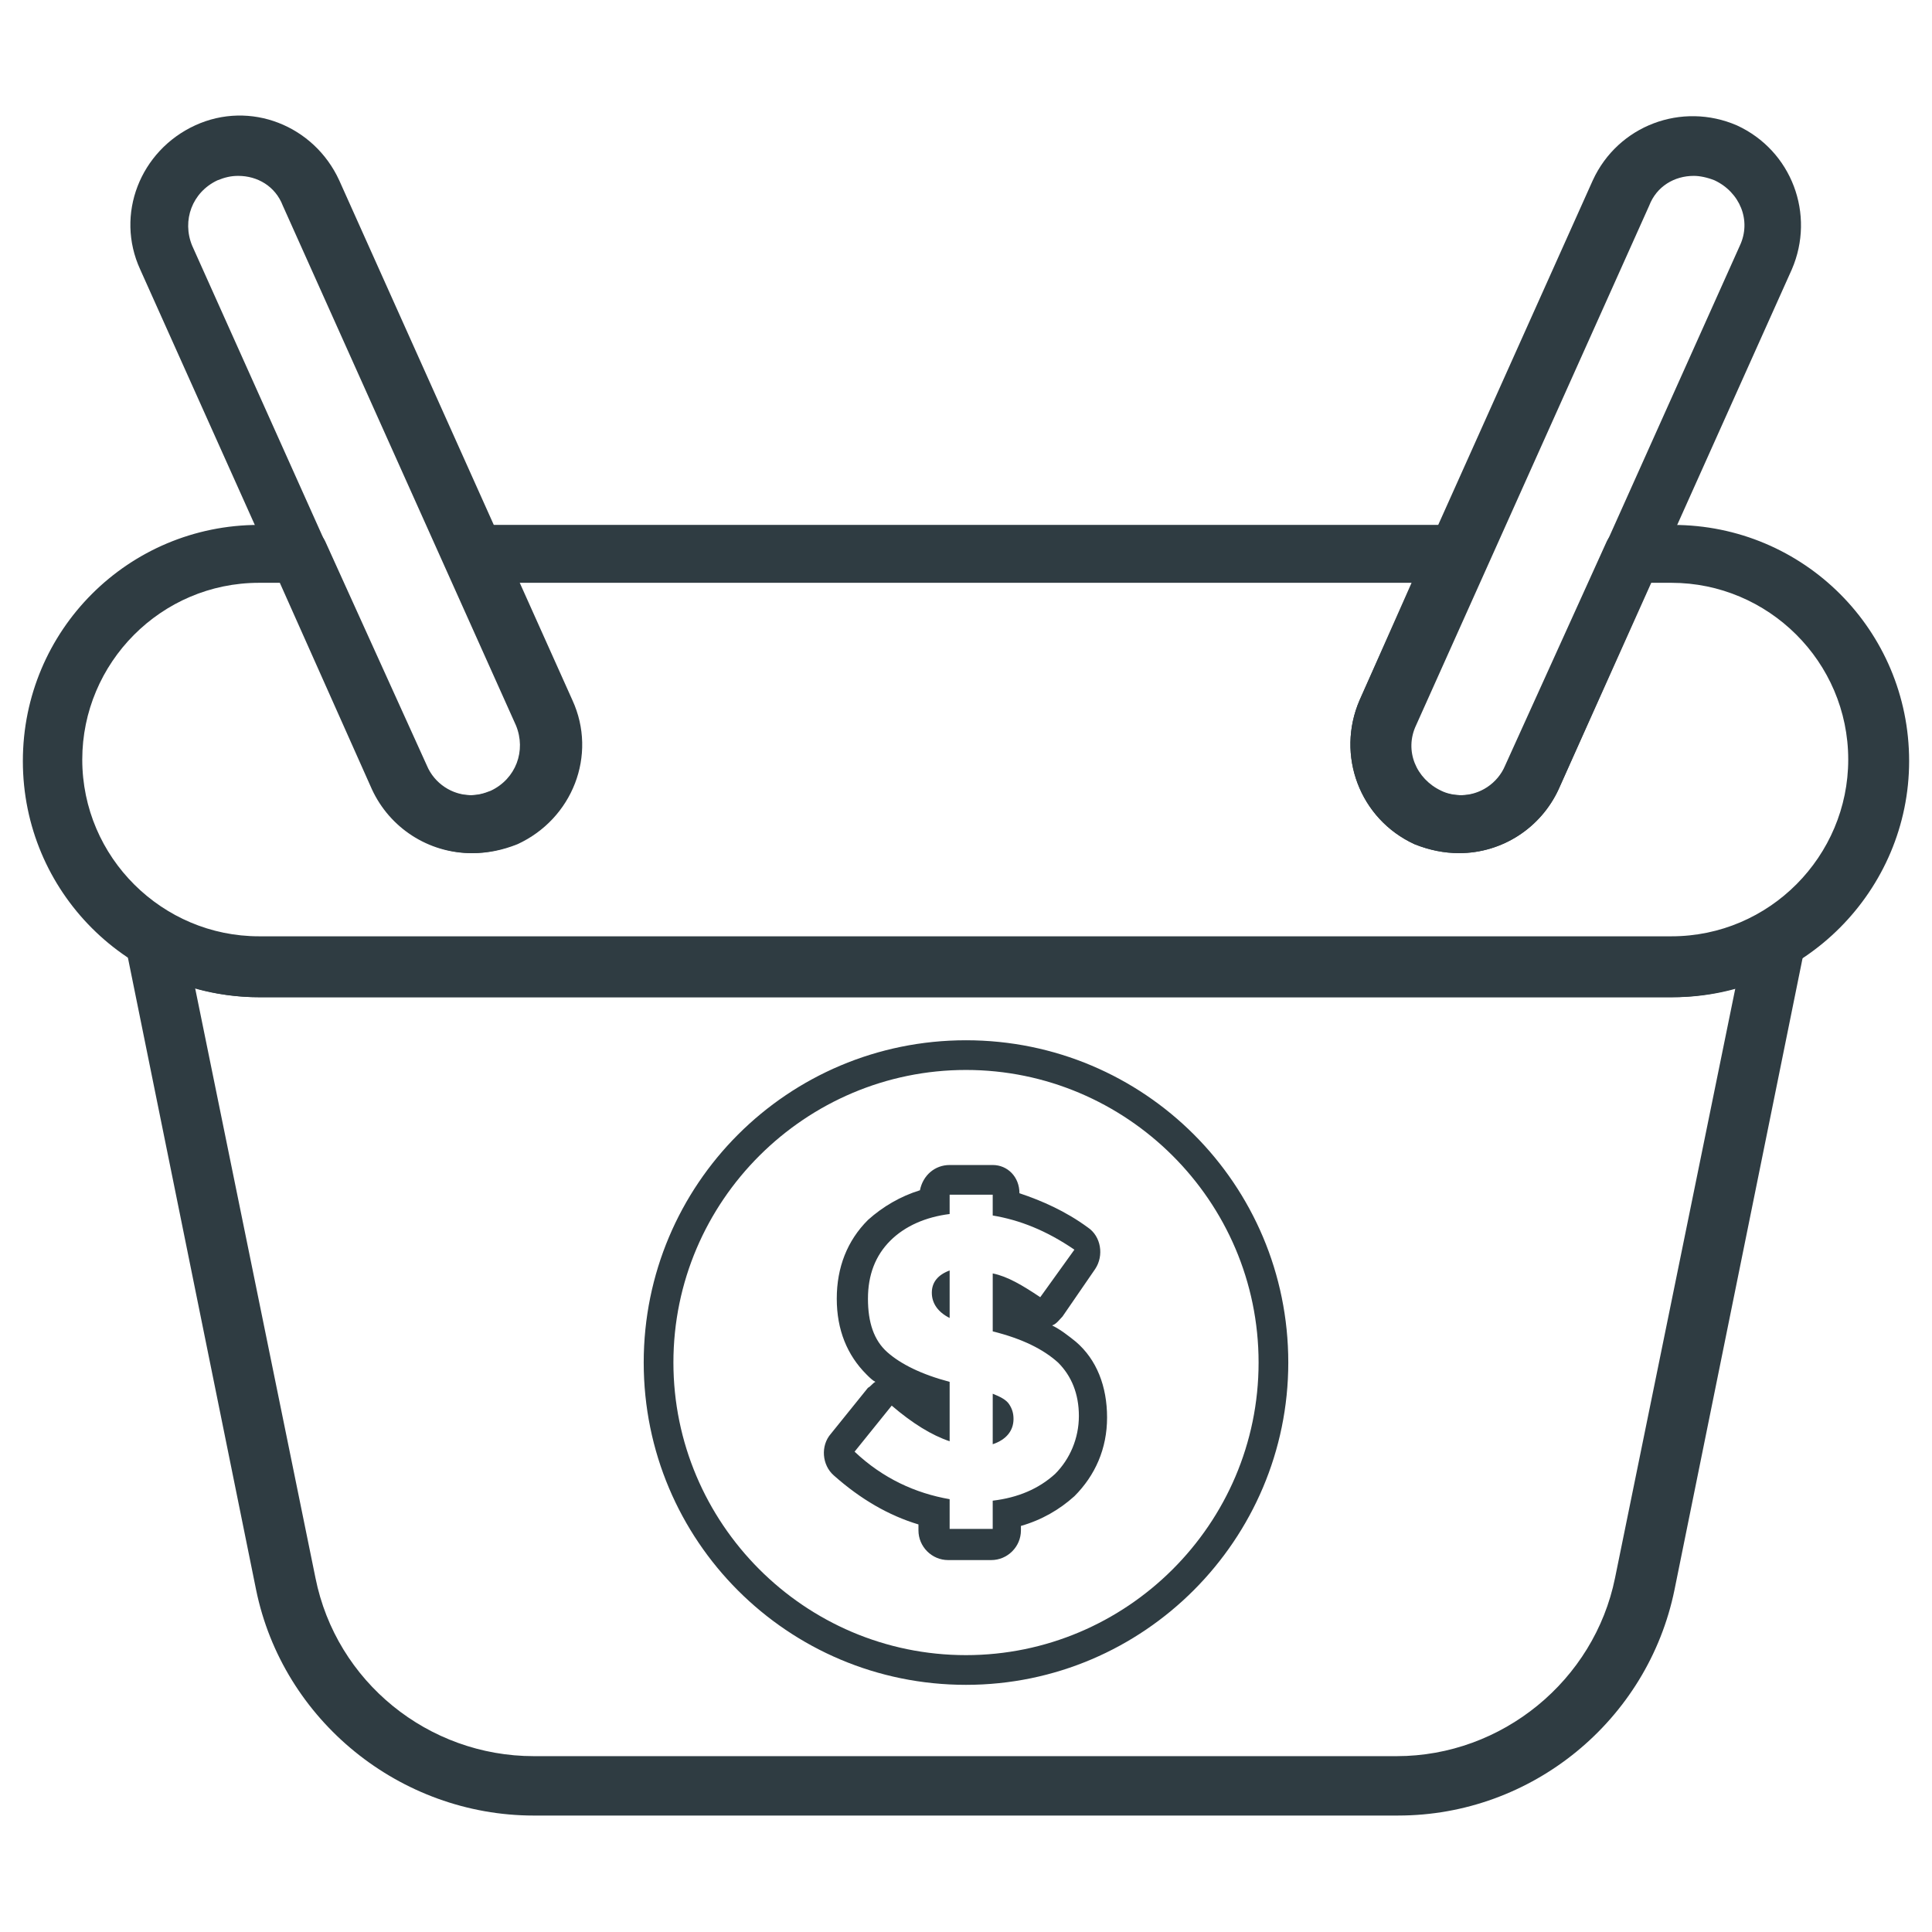
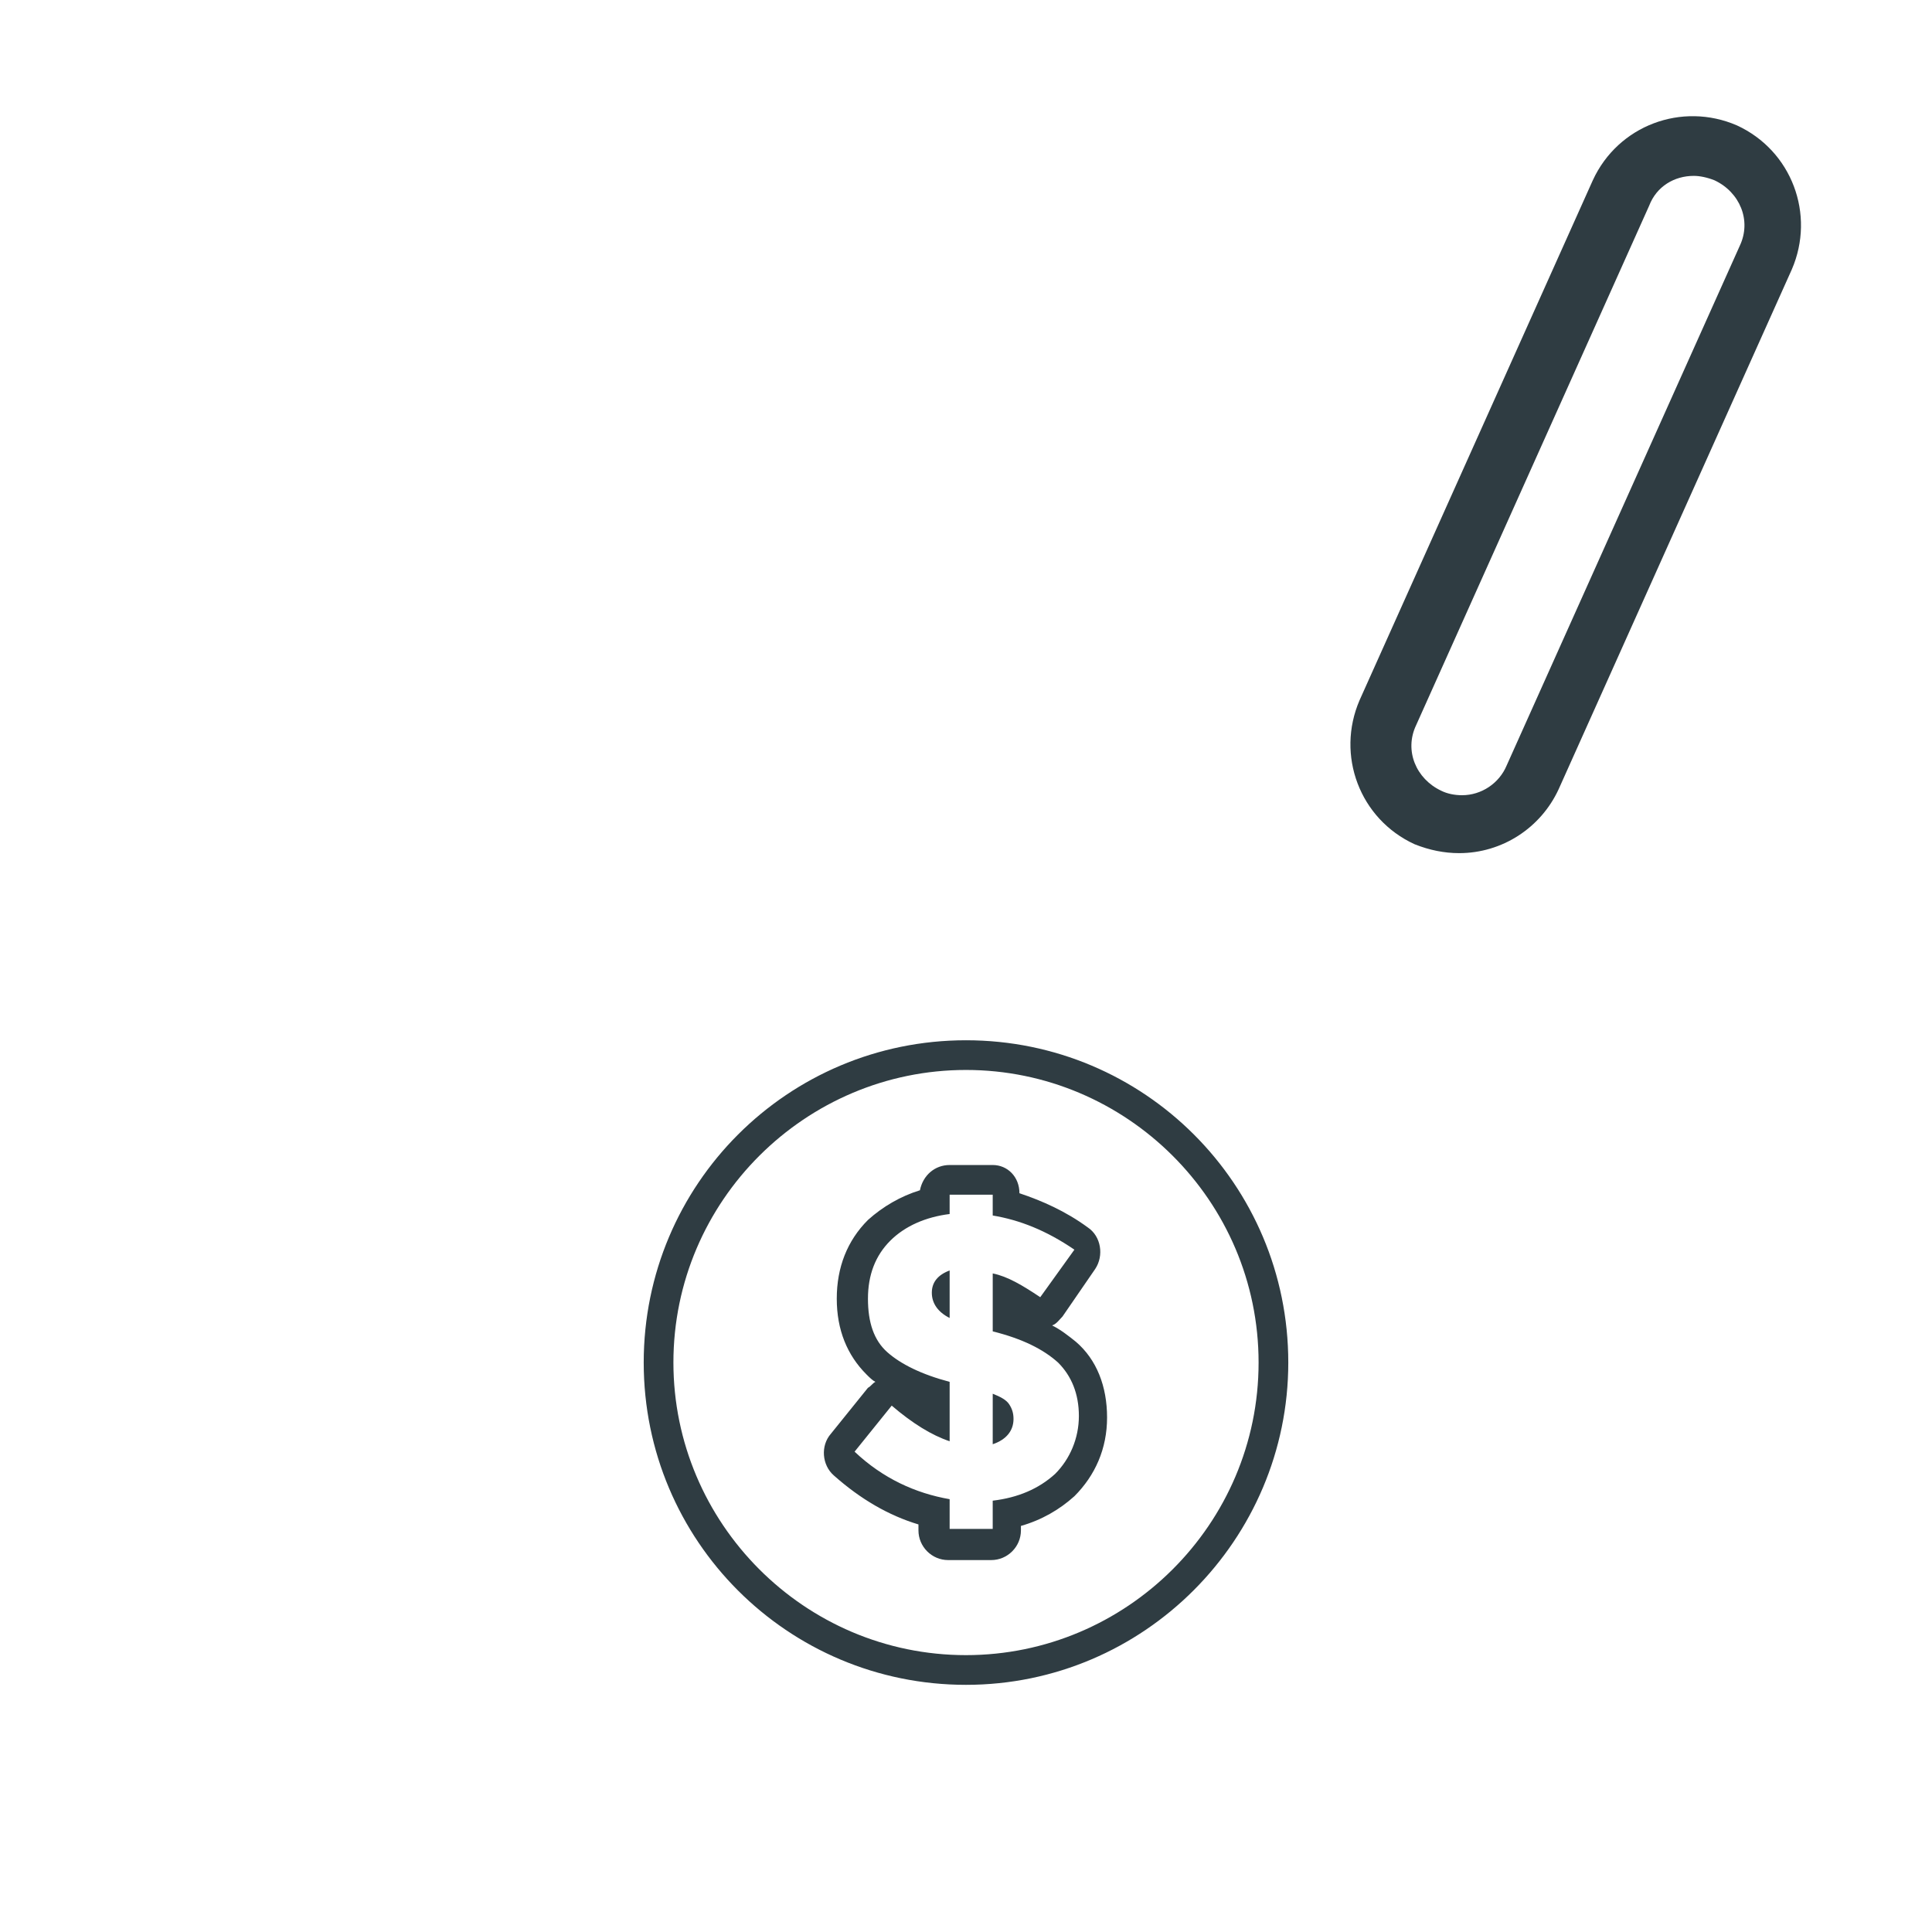
<svg xmlns="http://www.w3.org/2000/svg" width="800px" height="800px" version="1.1" viewBox="144 144 512 512">
  <g fill="#2f3c42">
-     <path d="m514.54 625.14h-229.07c-35.426 0-66.52-25.191-73.602-59.828l-34.641-170.82c-0.789-3.148 0.789-6.297 3.148-7.871 2.363-1.969 5.902-1.969 8.66-0.395 7.086 4.328 15.352 6.691 23.617 6.691h374.32c8.266 0 16.531-2.363 23.617-6.691 2.754-1.574 5.902-1.574 8.66 0.395 2.363 1.969 3.938 5.117 3.148 7.871l-34.637 170.82c-7.09 34.637-37.789 59.824-73.215 59.824zm-318.82-219.23 31.883 156.26c5.512 27.551 29.914 47.23 57.859 47.23h228.68c27.945 0 52.348-20.074 57.859-47.23l31.883-156.26c-5.512 1.574-11.414 2.363-16.926 2.363h-374.32c-5.512 0-11.414-0.789-16.926-2.363z" />
    <path d="m400 590.5c-47.23 0-85.41-38.18-85.41-85.41-0.004-47.23 38.176-85.41 85.41-85.41 47.23 0 85.41 38.18 85.41 85.41 0 46.84-38.18 85.41-85.41 85.41zm0-162.95c-42.508 0-77.539 34.637-77.539 77.539 0 42.508 34.637 77.539 77.539 77.539 42.508 0 77.539-34.637 77.539-77.539s-35.031-77.539-77.539-77.539z" />
-     <path d="m587.35 408.27h-374.71c-34.637 0-62.582-27.945-62.582-62.582 0-34.637 27.945-62.582 62.582-62.582h10.629c3.148 0 5.902 1.969 7.086 4.723l26.766 59.039c1.969 4.723 6.691 7.871 11.809 7.871 1.969 0 3.543-0.395 5.512-1.18 6.691-3.148 9.445-10.629 6.691-17.32l-18.898-42.113c-1.18-2.363-0.789-5.117 0.395-7.477 1.574-2.363 3.938-3.543 6.691-3.543h261.35c2.754 0 5.117 1.18 6.691 3.543 1.574 2.363 1.574 5.117 0.395 7.477l-18.895 42.117c-3.148 6.691 0 14.168 6.691 17.32 1.574 0.789 3.543 1.18 5.512 1.18 5.117 0 9.84-3.148 11.809-7.871l26.766-59.039c1.18-2.754 3.938-4.723 7.086-4.723h10.629c34.637 0 62.582 27.945 62.582 62.582-0.008 34.238-27.953 62.578-62.59 62.578zm-374.71-109.82c-25.977 0-46.84 21.254-46.84 46.84 0 25.977 21.254 46.84 46.84 46.84h374.32c25.977 0 46.84-21.254 46.84-46.84 0-25.977-21.254-46.84-46.84-46.84h-5.512l-24.402 54.711c-4.723 10.234-14.957 16.926-26.371 16.926-3.938 0-7.871-0.789-11.809-2.363-14.562-6.691-20.859-23.617-14.562-38.18l13.777-31.094h-236.56l13.777 31.094c6.691 14.562 0 31.488-14.562 38.18-3.938 1.574-7.871 2.363-11.809 2.363-11.414 0-21.648-6.691-26.371-16.926l-24.402-54.711z" />
    <path d="m407.08 460.61v5.512c7.086 1.18 14.168 3.938 21.648 9.055l-9.051 12.594c-4.723-3.148-8.66-5.512-12.594-6.297v15.352c7.871 1.969 13.383 4.723 17.32 8.266 3.543 3.543 5.512 8.266 5.512 14.168-0.004 5.902-2.367 11.414-6.305 15.348-4.328 3.938-9.84 6.297-16.531 7.086v7.477h-11.414v-7.871c-9.055-1.574-17.711-5.512-25.191-12.594l9.84-12.203c5.512 4.723 10.629 7.871 15.352 9.445v-15.742c-7.477-1.969-12.988-4.723-16.531-7.871-3.543-3.148-5.117-7.871-5.117-14.168s1.969-11.414 5.902-15.352c3.938-3.938 9.445-6.297 15.742-7.086v-5.117h11.418m-11.414 32.668v-12.594c-3.148 1.18-4.723 3.148-4.723 5.902 0 2.758 1.574 5.117 4.723 6.691m11.414 33.457c3.543-1.18 5.512-3.543 5.512-6.691 0-1.574-0.395-2.754-1.18-3.938-0.789-1.18-2.363-1.969-4.328-2.754l-0.004 13.383m0-73.996h-11.414c-3.938 0-7.086 2.754-7.871 6.691-5.117 1.574-9.84 4.328-13.777 7.871-5.512 5.512-8.266 12.594-8.266 20.859 0 8.266 2.754 14.957 7.871 20.074 0.789 0.789 1.574 1.574 2.363 1.969-0.789 0.395-1.18 1.18-1.969 1.574l-9.84 12.203c-2.754 3.148-2.363 8.266 0.789 11.02 7.086 6.297 14.562 10.629 22.434 12.988v1.574c0 4.328 3.543 7.871 7.871 7.871h11.414c4.328 0 7.871-3.543 7.871-7.871v-1.18c5.512-1.574 10.234-4.328 14.168-7.871 5.512-5.512 8.66-12.594 8.66-20.859s-2.754-15.352-8.266-20.074c-1.969-1.574-3.938-3.148-6.297-4.328 1.18-0.395 1.969-1.574 2.754-2.363l8.66-12.594c2.363-3.543 1.574-8.66-1.969-11.02-5.902-4.328-12.203-7.086-18.105-9.055 0.004-4.332-3.144-7.481-7.082-7.481z" />
    <path d="m530.68 370.09c-3.938 0-7.871-0.789-11.809-2.363-14.562-6.691-20.859-23.617-14.562-38.18l61.797-137.76c6.691-14.562 23.617-20.859 38.18-14.562 14.562 6.691 20.859 23.617 14.562 38.18l-61.797 137.76c-4.727 10.234-14.957 16.926-26.371 16.926zm62.188-179.48c-5.117 0-9.84 2.754-11.809 7.871l-61.797 137.76c-3.148 6.691 0 14.168 6.691 17.32 1.574 0.789 3.543 1.18 5.512 1.18 5.117 0 9.84-3.148 11.809-7.871l61.797-137.76c3.148-6.691 0-14.168-6.691-17.32-1.969-0.785-3.938-1.18-5.512-1.18z" />
-     <path d="m269.32 370.09c-11.414 0-21.648-6.691-26.371-16.926l-61.797-137.76c-6.691-14.562 0-31.488 14.562-38.18s31.488 0 38.18 14.562l61.797 137.76c6.691 14.562 0 31.488-14.562 38.18-3.938 1.574-7.875 2.363-11.809 2.363zm-62.191-179.48c-1.969 0-3.543 0.395-5.512 1.18-6.691 3.148-9.445 10.629-6.691 17.32l61.797 137.76c1.969 4.723 6.691 7.871 11.809 7.871 1.969 0 3.543-0.395 5.512-1.18 6.691-3.148 9.445-10.629 6.691-17.32l-61.797-137.76c-1.969-5.113-6.691-7.871-11.809-7.871z" />
  </g>
</svg>